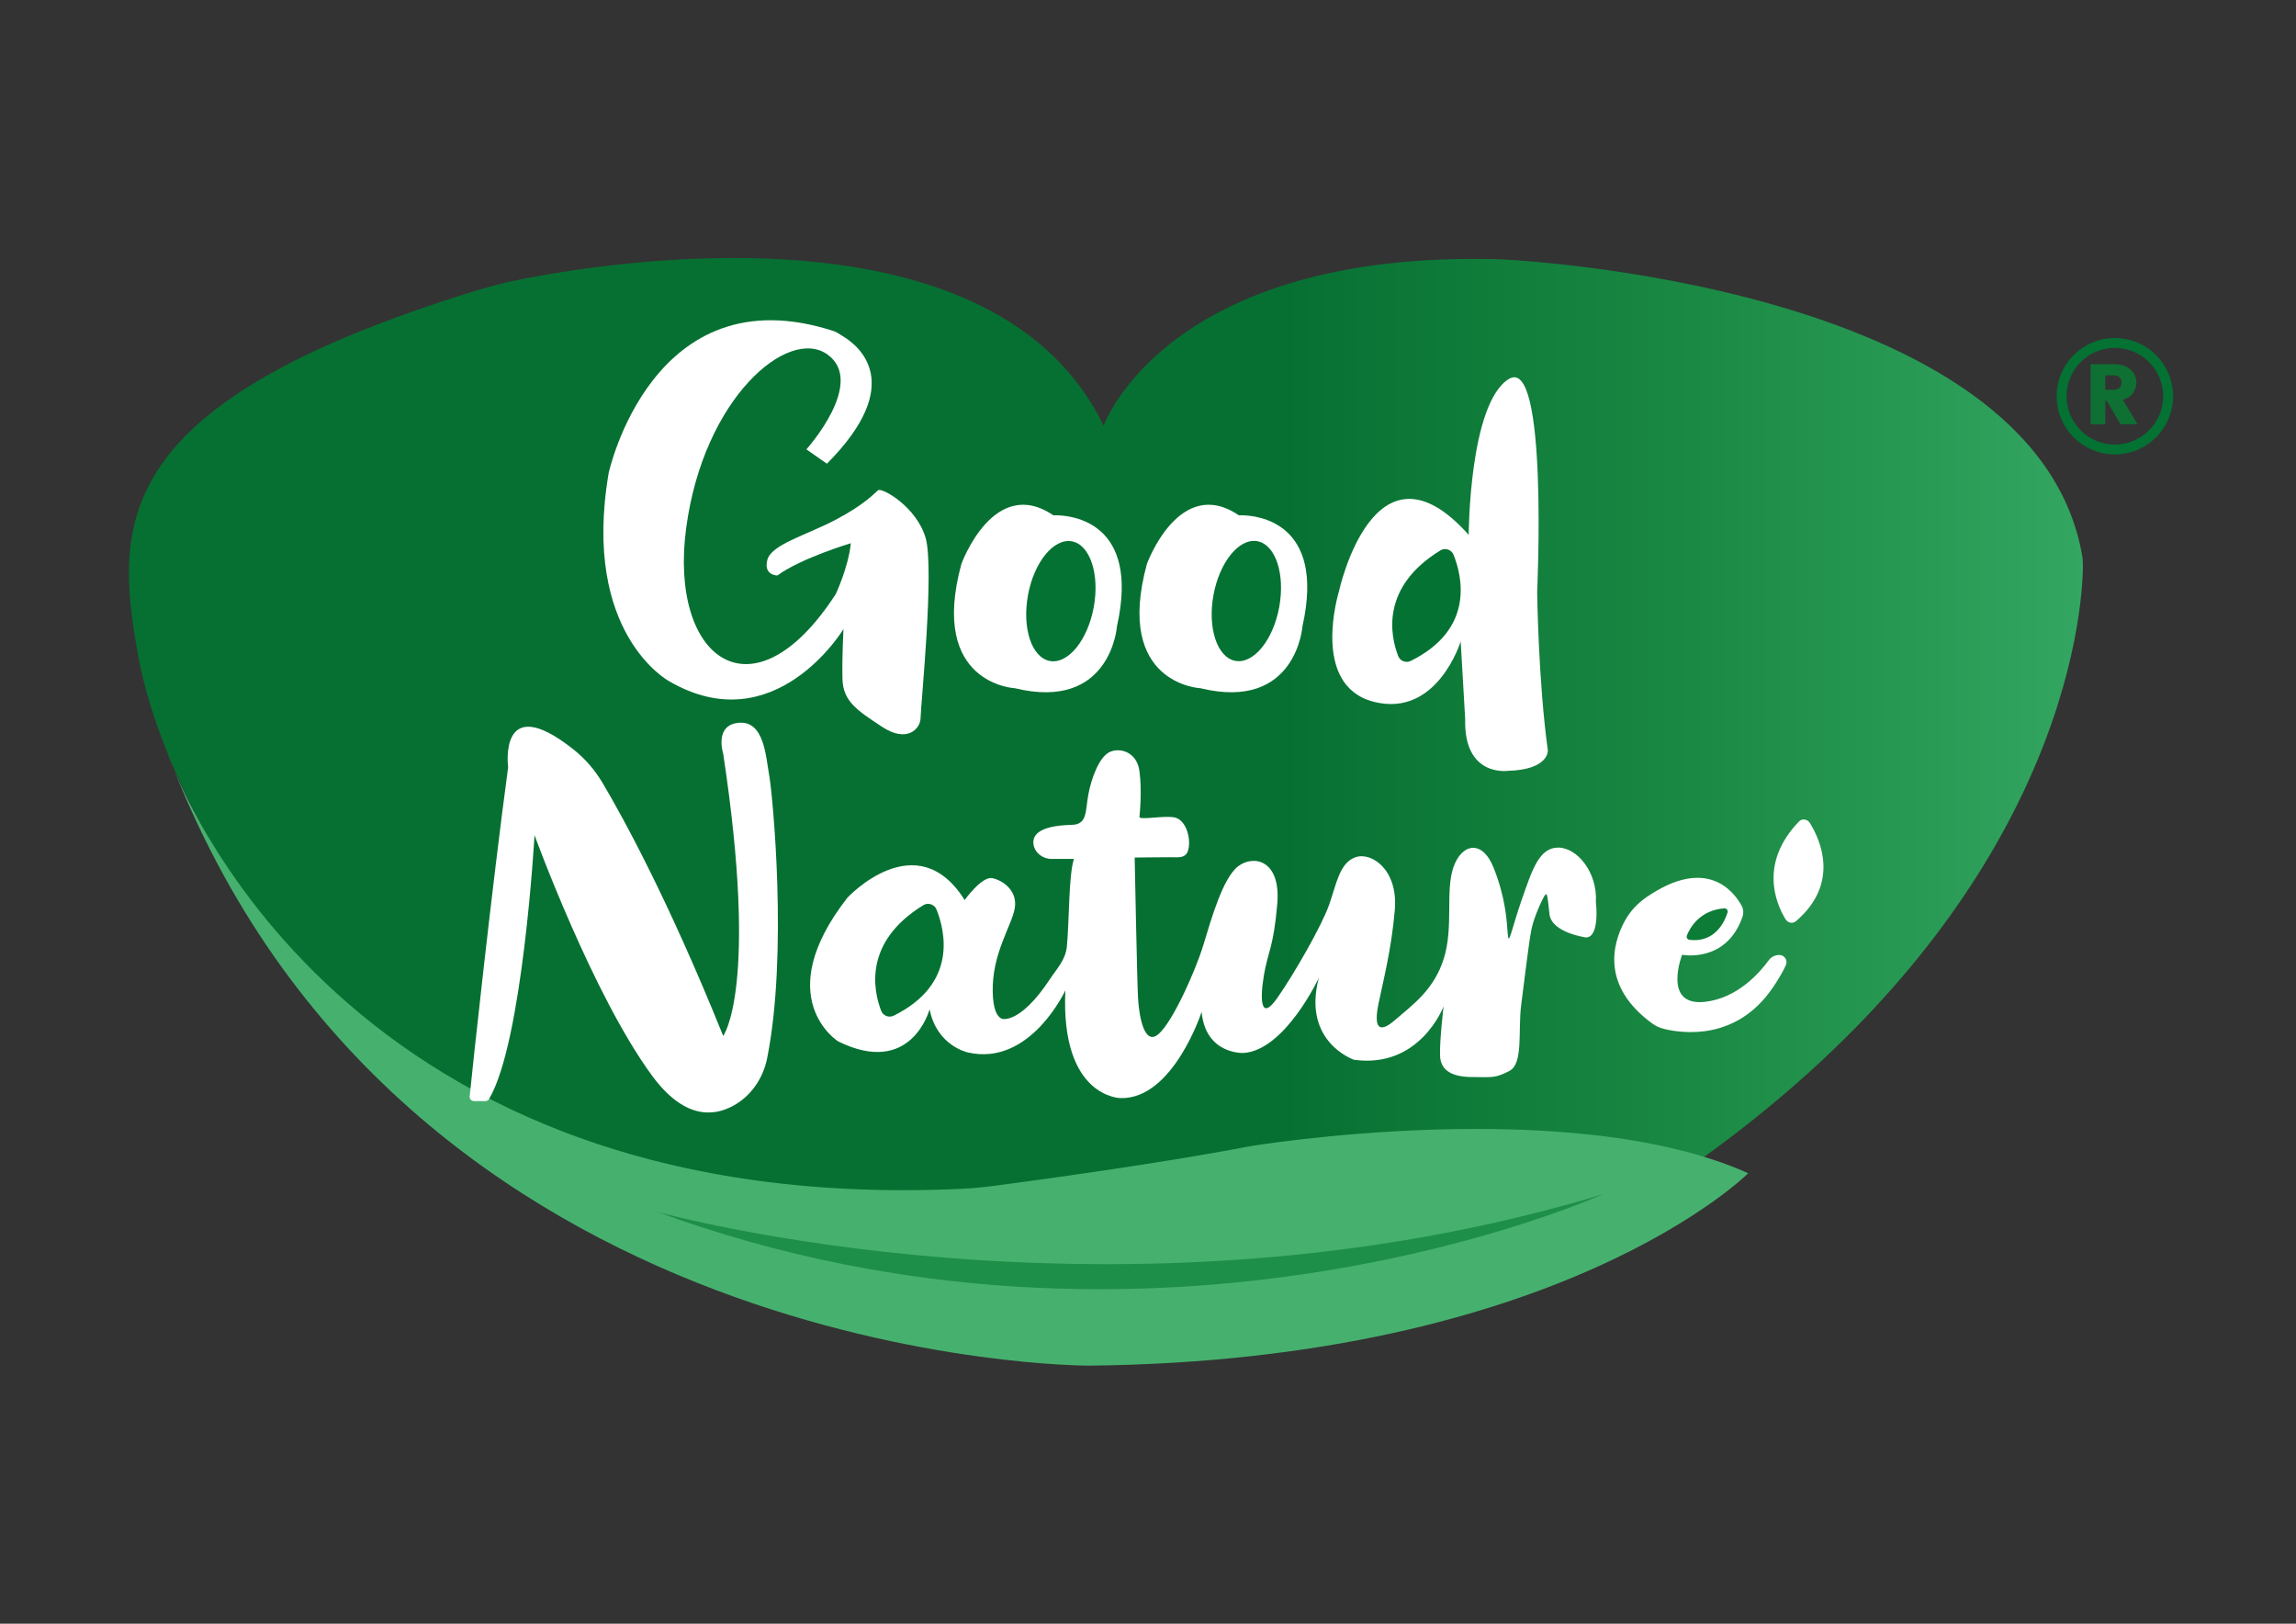
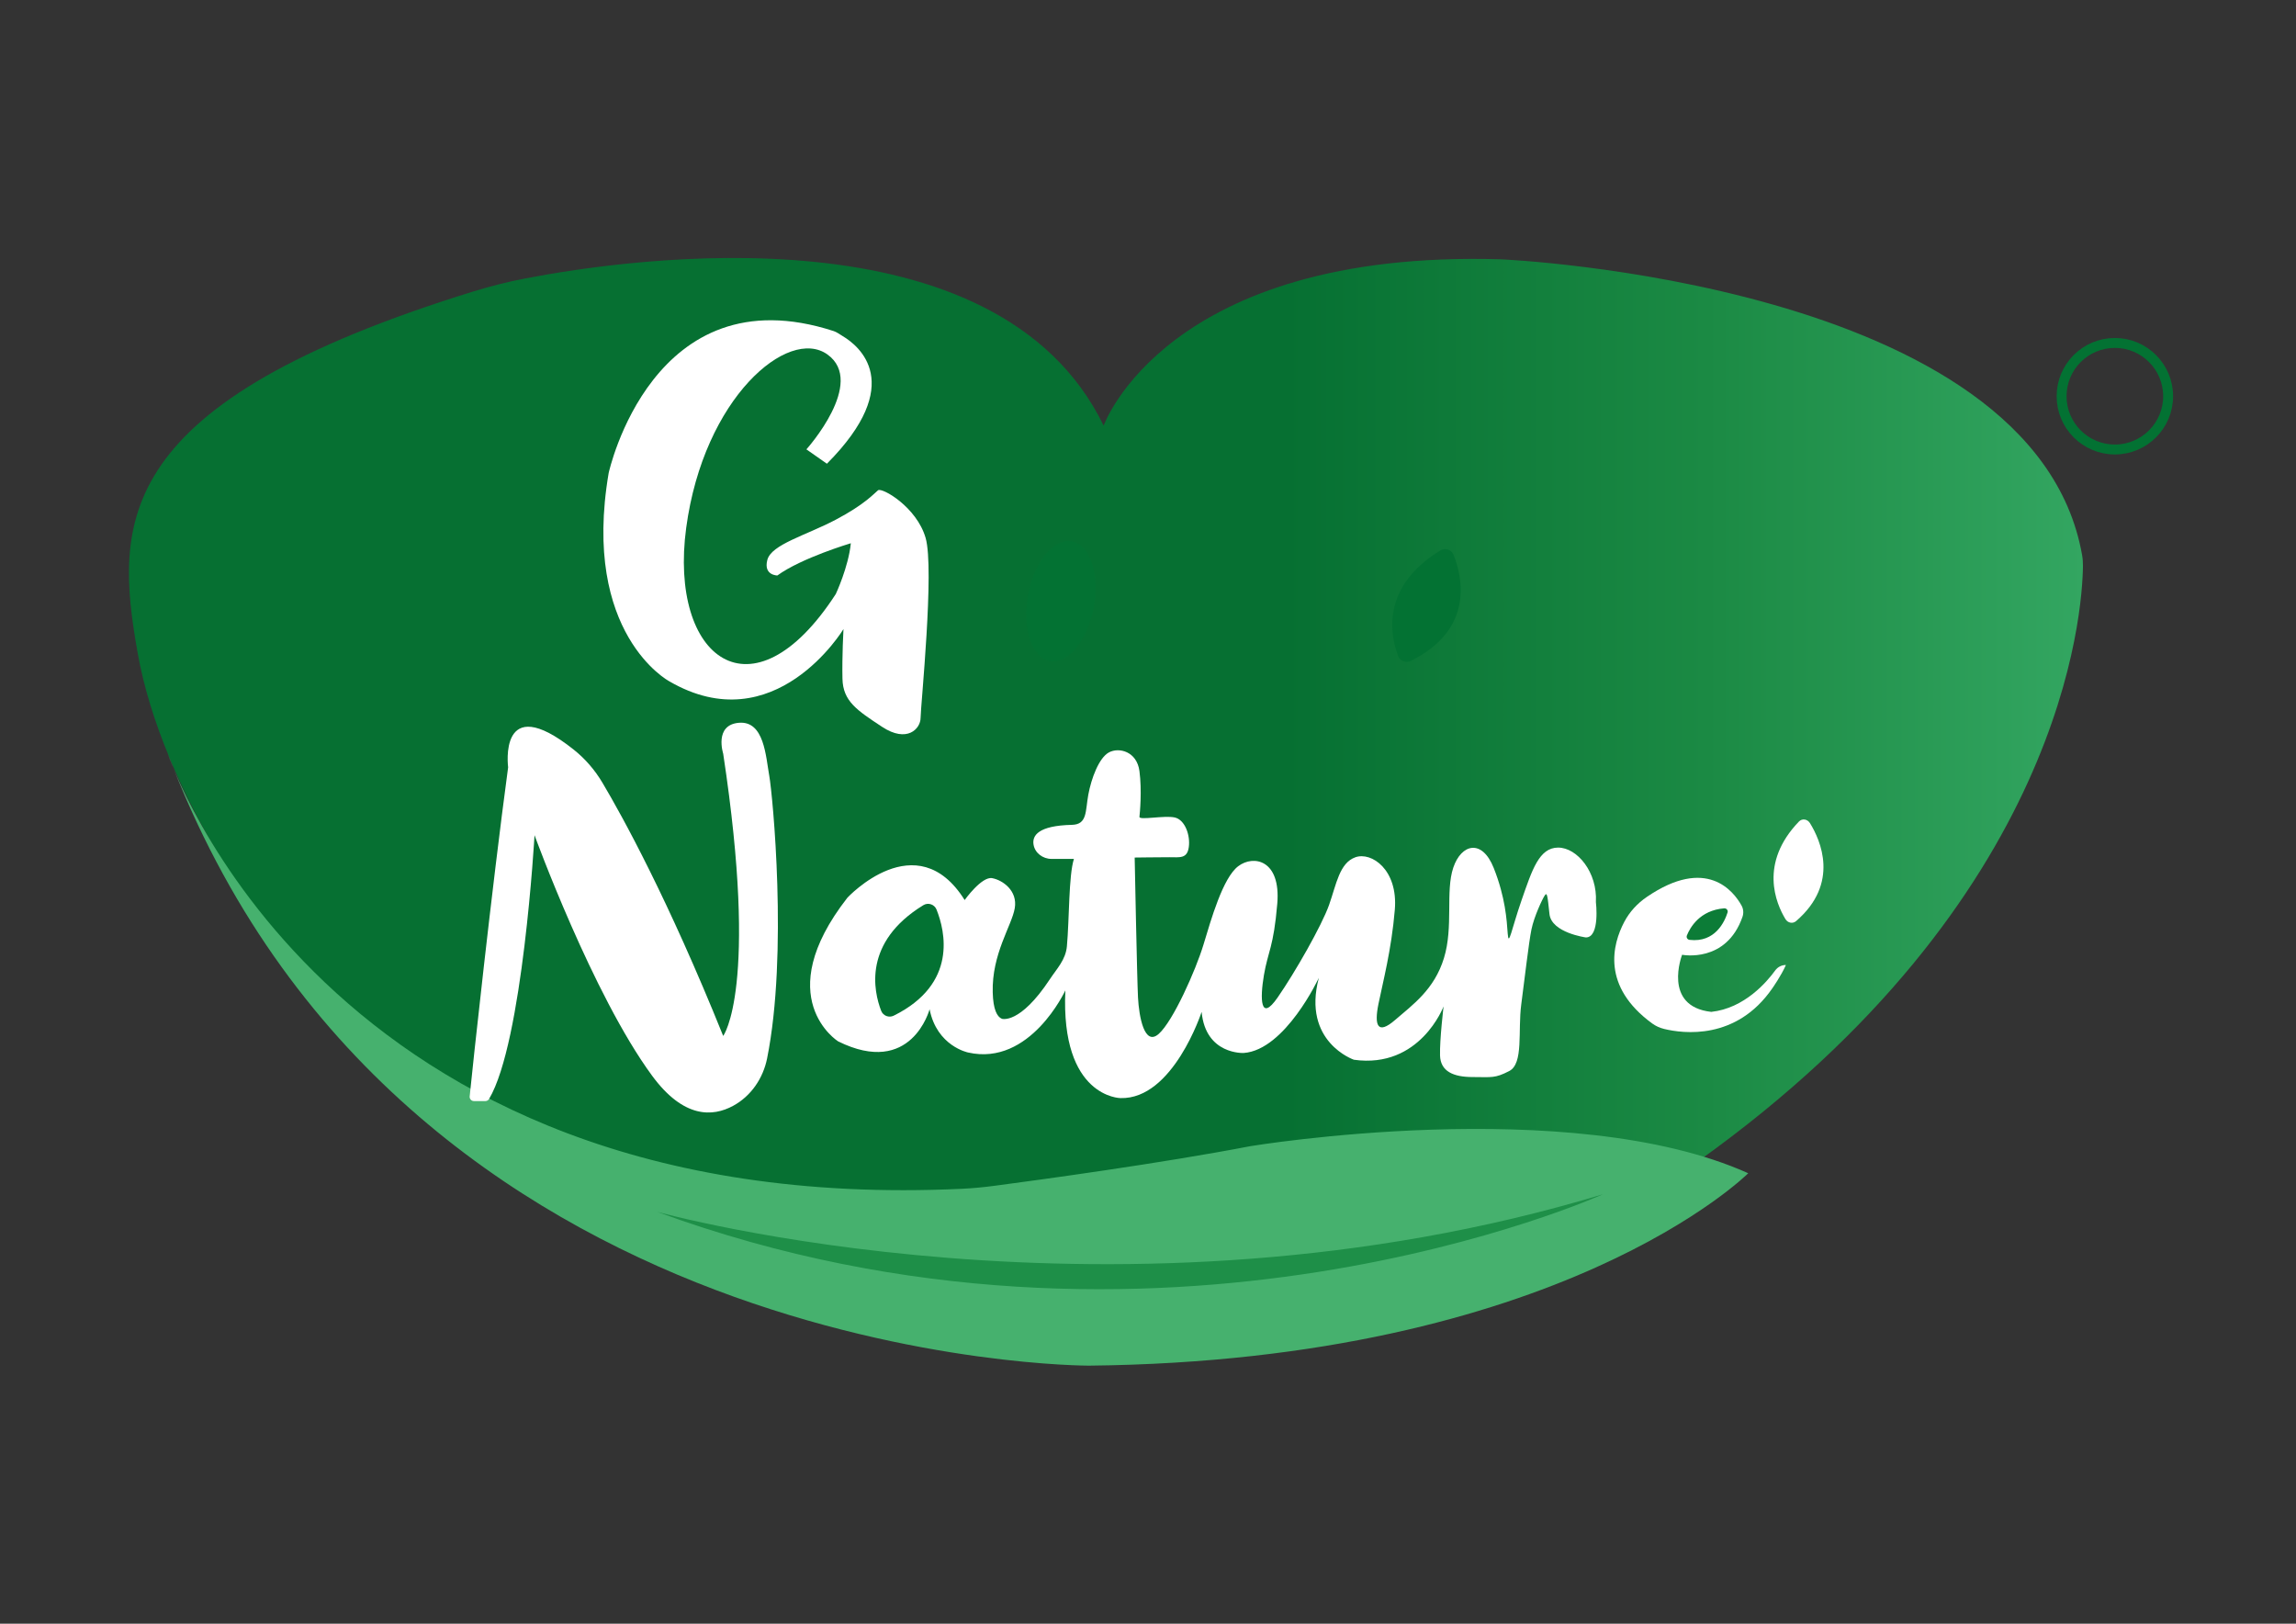
<svg xmlns="http://www.w3.org/2000/svg" xml:space="preserve" style="enable-background:new 0 0 841.89 595.28;" viewBox="0 0 841.89 595.28" y="0px" x="0px" id="Layer_1" version="1.1">
  <rect x="0" y="0" width="841.89" height="595.28" fill="#333333" stroke="none" />
  <style type="text/css">
	.st0{fill:url(#SVGID_1_);}
	.st1{fill:#FFFFFF;}
	.st2{fill:none;stroke:#037233;stroke-width:3.633;stroke-miterlimit:10;}
	.st3{fill:#0E7133;}
	.st4{fill:#037233;}
	.st5{fill:#0C7C37;}
	.st6{fill:#46B16E;}
	.st7{fill:#1E8F48;}
</style>
  <linearGradient y2="280.342" x2="763.766" y1="280.342" x1="47.281" gradientUnits="userSpaceOnUse" id="SVGID_1_">
    <stop style="stop-color:#067032" offset="0.592" />
    <stop style="stop-color:#1B8A44" offset="0.807" />
    <stop style="stop-color:#33A661" offset="1" />
  </linearGradient>
  <path d="M404.68,156.05c0,0,22.9-64.64,145.61-60.98c0,0,195.42,8.22,213.16,108.39c0.24,1.33,0.33,2.68,0.32,4.04  c-0.18,16.51-6.71,122.33-141.1,218.22c0,0-227.78,51.44-302,38.21s-153.57-58.05-188.11-86.71  c-34.54-28.66-73.23-88.17-82.05-137.65c-8.64-48.5-9.28-91.83,123.15-132.74c6.21-1.92,12.53-3.51,18.91-4.74  C231.61,94.58,365.5,75.39,404.68,156.05z" class="st0" />
  <path d="M384.96,359c2.55-3.87,5.8-7.1,6.25-12.09c0.92-10.1,0.61-25.78,2.57-32.02h-8.22c-3.17,0-6.1-2.16-6.59-5.29  c-0.52-3.28,1.74-6.92,14.08-7.2c5.7-0.13,4.9-5.02,6-11.02c1.1-6,3.92-13.59,7.59-15.55s10.22-0.36,11.17,6.86s0.15,15.43,0,16.77  c-0.15,1.35,9.16-0.61,12.95,0.24c3.8,0.86,5.76,6.61,5.14,10.9c-0.61,4.29-3.31,3.67-7.1,3.67s-12.74,0.12-12.74,0.12  s0.86,44.33,1.22,51.31c0.37,6.98,2.33,18,7.59,13.35c5.27-4.65,13.59-23.39,16.41-32.7c2.82-9.31,7.1-24.49,12.74-28.78  s15.68-2.33,14.33,13.72c-1.35,16.04-3.43,17.51-4.9,26.21s-1.35,17.39,5.02,8.21c6.37-9.18,16.16-26.33,18.86-33.92  c2.69-7.59,3.8-15.43,9.67-17.51s15.68,4.53,14.45,19.23s-4.41,26.7-6,34.54c-1.59,7.84-0.4,11.51,6.11,5.88  c6.51-5.63,14.35-11.14,17.9-22.66c3.55-11.51,0.49-24.49,3.43-33.19c2.94-8.7,10.53-10.65,14.82,0.12  c4.29,10.78,4.78,19.1,5.14,24.13c0.37,5.02,1.35-1.59,5.14-12.49c3.8-10.9,6.37-19.1,13.35-19.1c6.98,0,14.45,9.06,13.84,19.96  c0,0,1.59,12.98-3.67,12.98c0,0-12.61-1.71-13.35-8.57c-0.73-6.86-0.86-8.08-1.71-6.86s-3.92,7.72-4.9,12.49  c-0.98,4.78-2.45,17.76-3.74,27.49s0.92,21.68-4.41,24.43s-6.43,2.2-13.41,2.2c-6.98,0-11.79-2.02-11.96-7.9  c-0.16-5.88,1.3-18,1.3-18s-8.63,22.95-32.88,19.56c0,0-19.1-6.52-12.86-30.03c0,0-12.31,26.45-27.55,27.55  c0,0-13.96,0.73-15.43-15.06c0,0-10.47,32.15-29.76,31.6c0,0-22-0.15-20.21-39.49c0,0-12.86,27.92-35.64,22.78  c0,0-11.45-2.27-14.14-15.86c0,0-6.61,25.11-33.56,11.76c0,0-25.23-15.92,3.43-52.66c0,0,25.35-27.31,42.99,0.86  c0,0,6.25-8.76,10.1-8.02c3.86,0.73,9.37,4.59,8.27,11.02c-1.1,6.43-8.45,16.72-8.08,30.86c0.16,6.19,1.55,8.95,3.38,9.68  C367.4,373.49,373.93,375.71,384.96,359z" class="st1" />
  <circle r="19.53" cy="145.26" cx="775.47" class="st2" />
  <g>
    <g>
-       <path d="M777.52,155.53l-4.95-8.56h-0.63v8.56h-5.36v-22.02h8.69c1.72,0,3.18,0.31,4.41,0.94    c1.22,0.63,2.14,1.45,2.76,2.48c0.62,1.02,0.92,2.13,0.92,3.32c0,1.28-0.39,2.52-1.16,3.73c-0.77,1.21-2.04,2.07-3.8,2.57    l5.4,8.97H777.52z M771.94,142.89h3.32c0.82,0,1.46-0.24,1.93-0.72c0.47-0.48,0.71-1.12,0.71-1.91c0-0.77-0.24-1.41-0.72-1.91    c-0.48-0.5-1.12-0.75-1.91-0.75h-3.32V142.89z" class="st3" />
-     </g>
+       </g>
  </g>
  <path d="M295.69,164.74c0,0,22.04-24.49,7.72-34.78c-14.33-10.29-45.37,15.8-51.8,63.56  c-6.43,47.76,24.25,71.52,54.86,24.25c0,0,4.65-9.92,5.51-18.61c0,0-18.12,5.39-26.94,11.82c0,0-5.15,0-3.68-5.69  s14.15-9,24.98-14.7c10.84-5.69,14.32-9.82,15.61-10.84c1.44-1.13,14.14,6.06,17.45,17.45c3.31,11.39-1.84,61.91-1.84,65.95  c0,4.04-4.96,9.37-14.14,3.31c-9.18-6.06-14.33-9.37-14.51-17.63c-0.18-8.27,0.37-18.19,0.37-18.19s-25.17,41.7-63.93,19.1  c0,0-32.21-17.27-22.17-76.3c0,0,15.98-73.69,82.54-52.05c1.03,0.33,2.33,1.26,3.25,1.82c5.96,3.54,23.48,17.4-5.76,46.8  L295.69,164.74z" class="st1" />
-   <path d="M386.25,188.93c0,0,0.38-0.03,1.04-0.02c5.52,0.05,30.82,2.35,22.29,40.62c0,0-2.2,31.35-37.47,22.78  c0,0-31.6-1.47-19.59-45.56C352.51,206.75,364.39,174.05,386.25,188.93z" class="st1" />
  <ellipse ry="12.25" rx="22.29" cy="220.64" cx="388.93" class="st4" transform="matrix(0.181 -0.984 0.984 0.181 101.49 563.165)" />
-   <path d="M454.27,188.93c0,0,0.38-0.03,1.04-0.02c5.52,0.05,30.82,2.35,22.29,40.62c0,0-2.2,31.35-37.47,22.78  c0,0-31.6-1.47-19.59-45.56C420.53,206.75,432.41,174.05,454.27,188.93z" class="st1" />
-   <ellipse ry="12.25" rx="22.29" cy="220.64" cx="456.96" class="st4" transform="matrix(0.181 -0.984 0.984 0.181 157.19 630.062)" />
  <path d="M654.67,336.94c-3.47-5.73-9.76-20.48,4.97-35.76c1.17-1.21,3.1-0.92,4.04,0.6c3.85,6.23,10.99,22.1-5.12,35.93  C657.35,338.74,655.55,338.39,654.67,336.94z" class="st1" />
  <path d="M323.11,370.59c-2.79-7.21-6.73-25.15,15.46-38.74c1.76-1.08,4.08-0.3,4.84,1.62  c3.14,7.86,7.83,27.24-15.7,38.89C325.96,373.23,323.82,372.41,323.11,370.59z" class="st4" />
-   <path d="M616.79,350.03c0,0,16.18,3.24,22.14-13.91c0.47-1.36,0.36-2.86-0.34-4.12c-2.94-5.31-12.85-18.11-34.74-3.17  c-3.45,2.35-6.34,5.47-8.28,9.17c-4.33,8.23-8.41,23.59,10.25,37.22c1.31,0.96,2.81,1.62,4.39,2.01  c6.97,1.69,26.43,4.27,39.65-14.89c0,0,3.25-4.59,4.99-8.56c0.76-1.73-0.53-3.67-2.42-3.67l0,0c-1.55,0-3,0.73-3.91,1.98  c-3.07,4.24-11.32,13.92-23.47,15.21C609.44,368.95,616.79,350.03,616.79,350.03z" class="st1" />
+   <path d="M616.79,350.03c0,0,16.18,3.24,22.14-13.91c0.47-1.36,0.36-2.86-0.34-4.12c-2.94-5.31-12.85-18.11-34.74-3.17  c-3.45,2.35-6.34,5.47-8.28,9.17c-4.33,8.23-8.41,23.59,10.25,37.22c1.31,0.96,2.81,1.62,4.39,2.01  c6.97,1.69,26.43,4.27,39.65-14.89c0,0,3.25-4.59,4.99-8.56l0,0c-1.55,0-3,0.73-3.91,1.98  c-3.07,4.24-11.32,13.92-23.47,15.21C609.44,368.95,616.79,350.03,616.79,350.03z" class="st1" />
  <path d="M618.54,342.96c1.15-2.86,4.69-9.24,13.68-9.95c0.83-0.06,1.49,0.71,1.24,1.51  c-1.08,3.42-4.58,11.14-13.94,10.05C618.74,344.48,618.25,343.69,618.54,342.96z" class="st5" />
-   <path d="M535.6,235.16c0,0-8.64,28.17-31.97,22.1c-23.33-6.06-12.68-40.41-12.68-40.41s12.86-59.7,47.58-20.76  c0,0,0.18-48.13,14.7-57.13c14.51-9,10.41,78.07,10.41,78.07s0.43,33.07,3.92,58.05c0,0,0.55,7.16-14.88,7.53  c0,0-15.98,2.2-15.43-18.92L535.6,235.16z" class="st1" />
  <path d="M512.69,240.53c-2.79-7.21-6.73-25.15,15.46-38.74c1.76-1.08,4.08-0.3,4.84,1.62  c3.14,7.86,7.83,27.24-15.7,38.89C515.53,243.17,513.39,242.35,512.69,240.53z" class="st4" />
  <path d="M61.53,276.31c0,0,56.61,170.56,291.2,159.52c4.03-0.19,8.03-0.58,12.03-1.11  c16.25-2.14,61.38-8.29,93.68-14.51c0,0,117.2-19.47,182.6,9.92c0,0-68.7,68.71-241.75,70.54  C399.29,500.66,146.52,501.36,61.53,276.31z" class="st6" />
  <path d="M240.94,444.27c0,0,169.37,47.21,346.82-6.43C587.76,437.84,424.64,511.69,240.94,444.27z" class="st7" />
  <path d="M196,306.19c0,0-4.3,76.01-16.69,96.74c-0.28,0.47-0.79,0.74-1.34,0.74l-4.19,0c-0.93,0-1.65-0.8-1.56-1.72  c1.13-11.39,8.08-75.96,14.1-120.65c0,0-3.78-28.59,24.03-6.49c4.23,3.36,7.78,7.49,10.54,12.13c7.36,12.39,24,42.53,44.29,92.85  c0,0,13.08-17.29,0-103.48c0,0-3.43-10.6,5.81-11.33c9.25-0.73,9.8,12.31,11.09,19.47c1.2,6.71,6.91,65.2-0.8,103.58  c-1.47,7.31-5.9,13.82-12.45,17.38c-7.47,4.06-18.15,4.7-29.73-11.05C217.31,364.73,196,306.19,196,306.19z" class="st1" />
</svg>